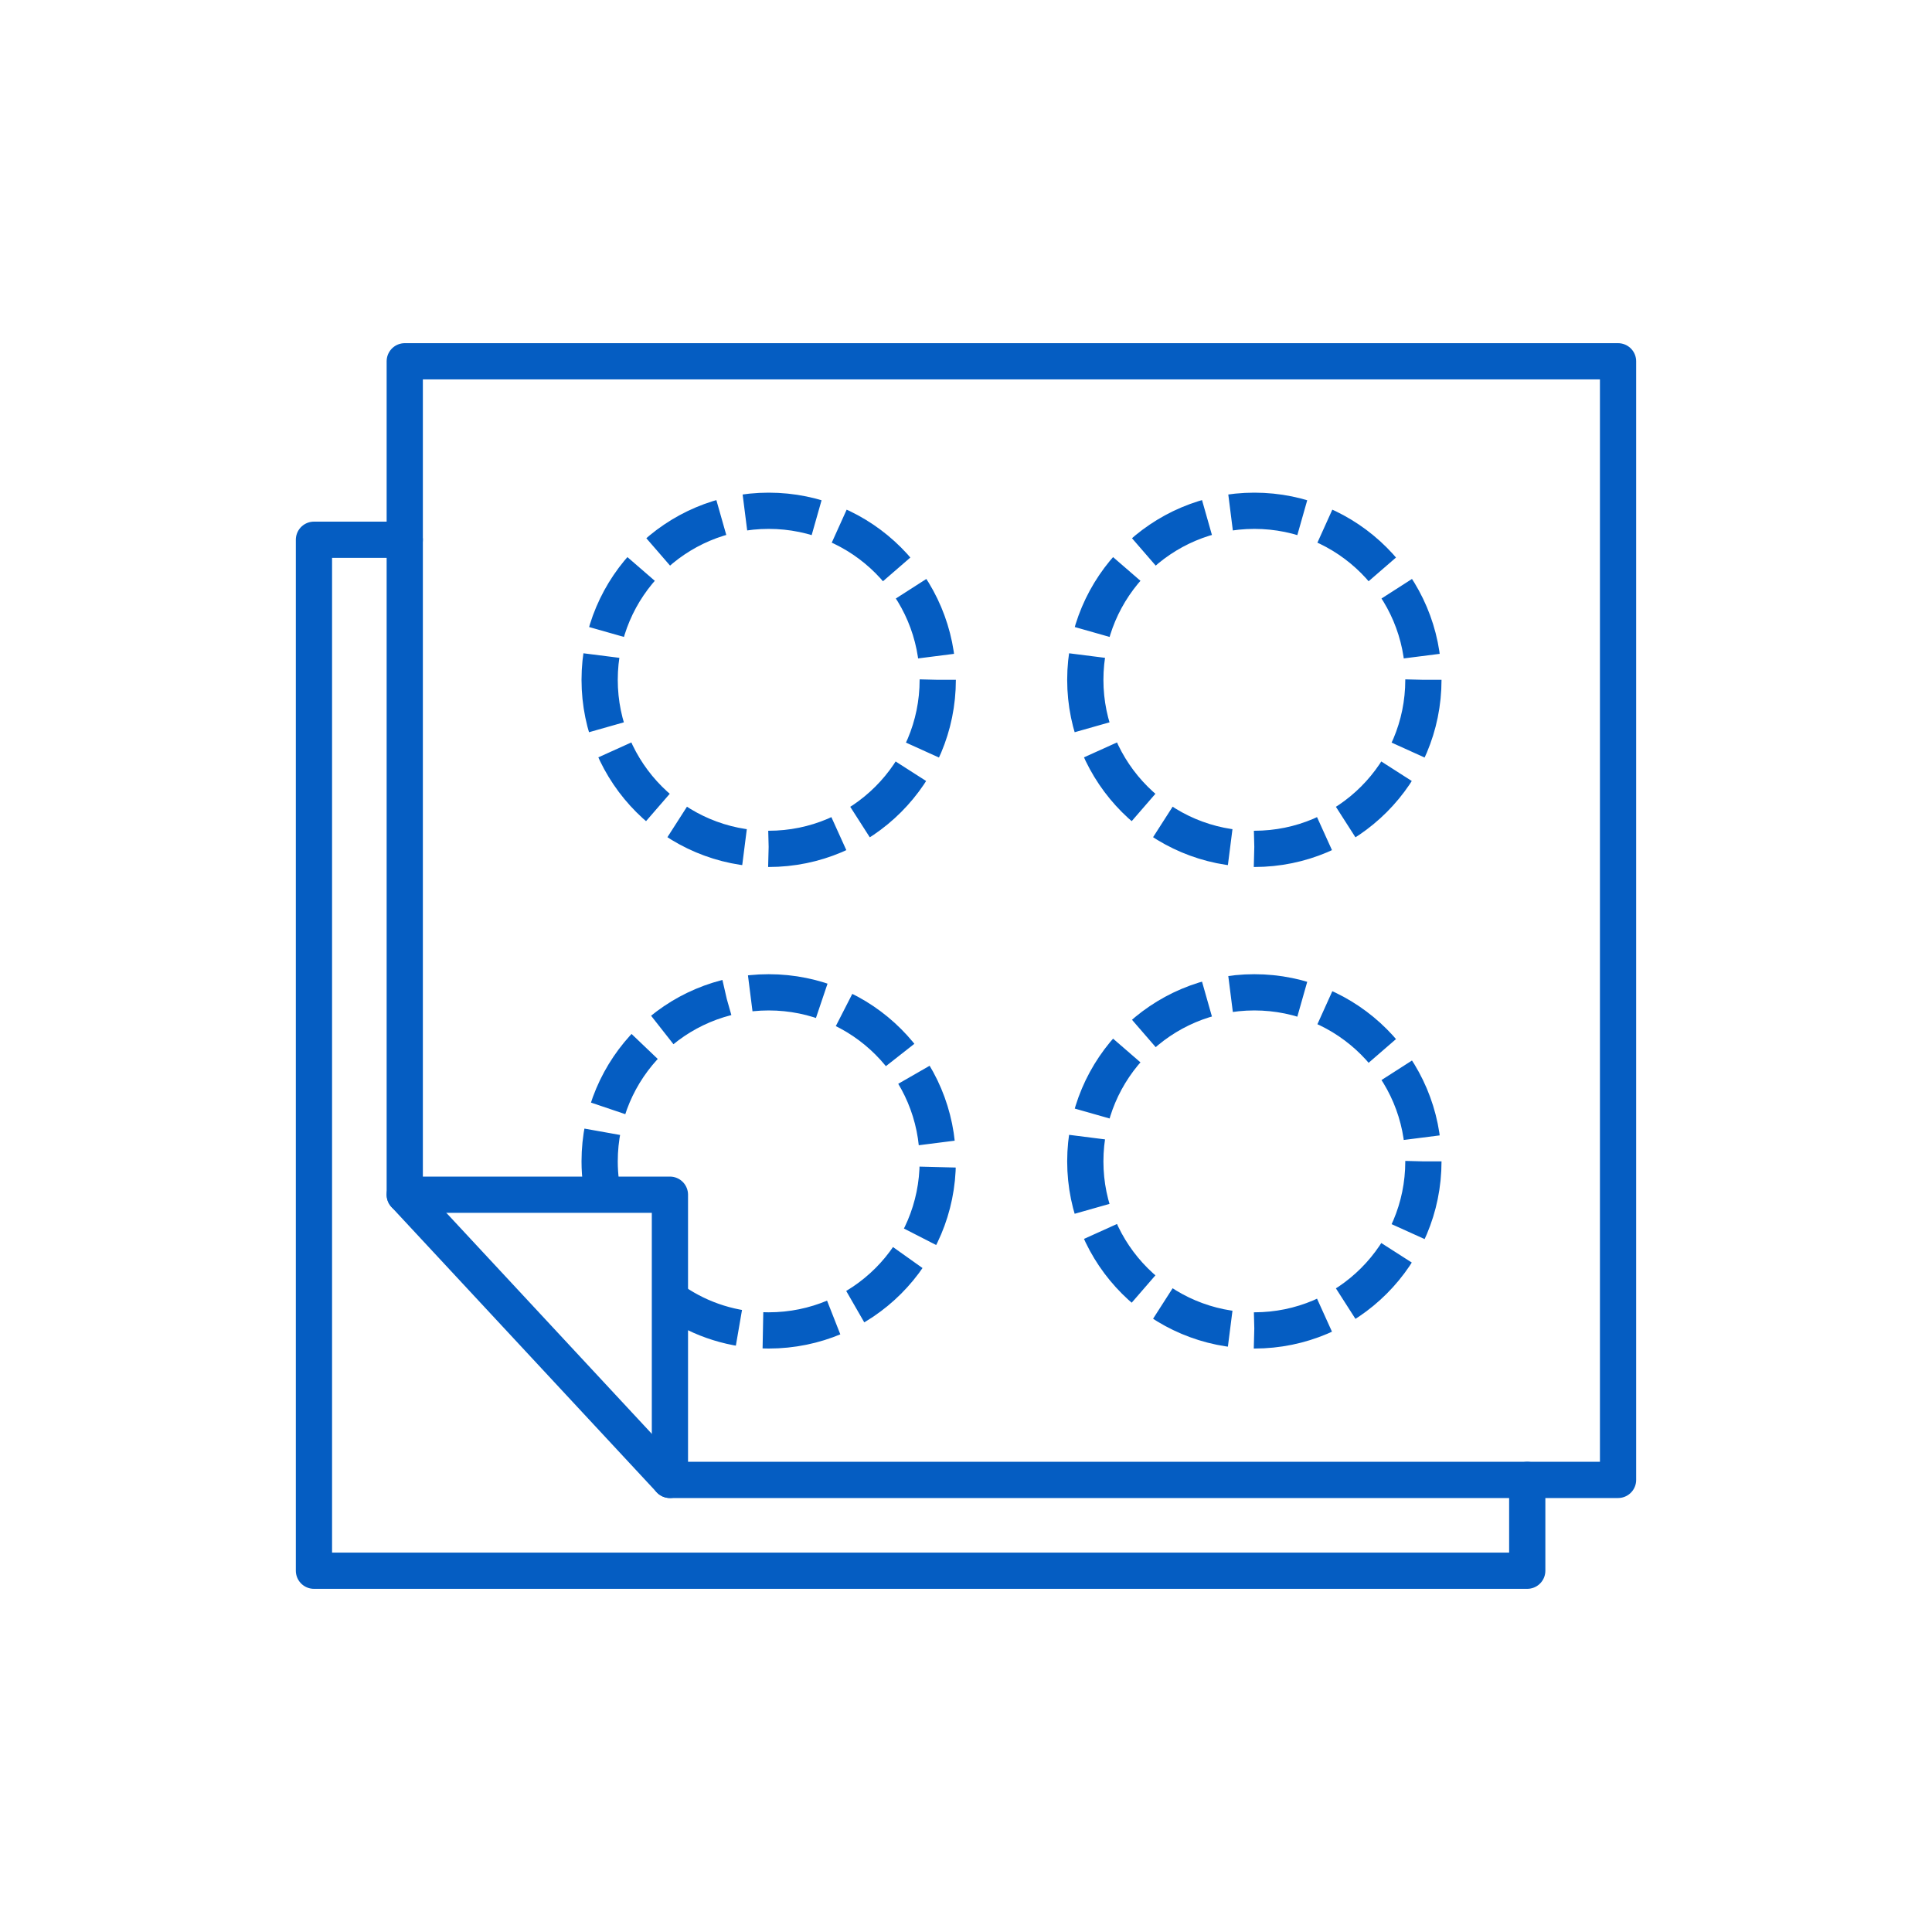
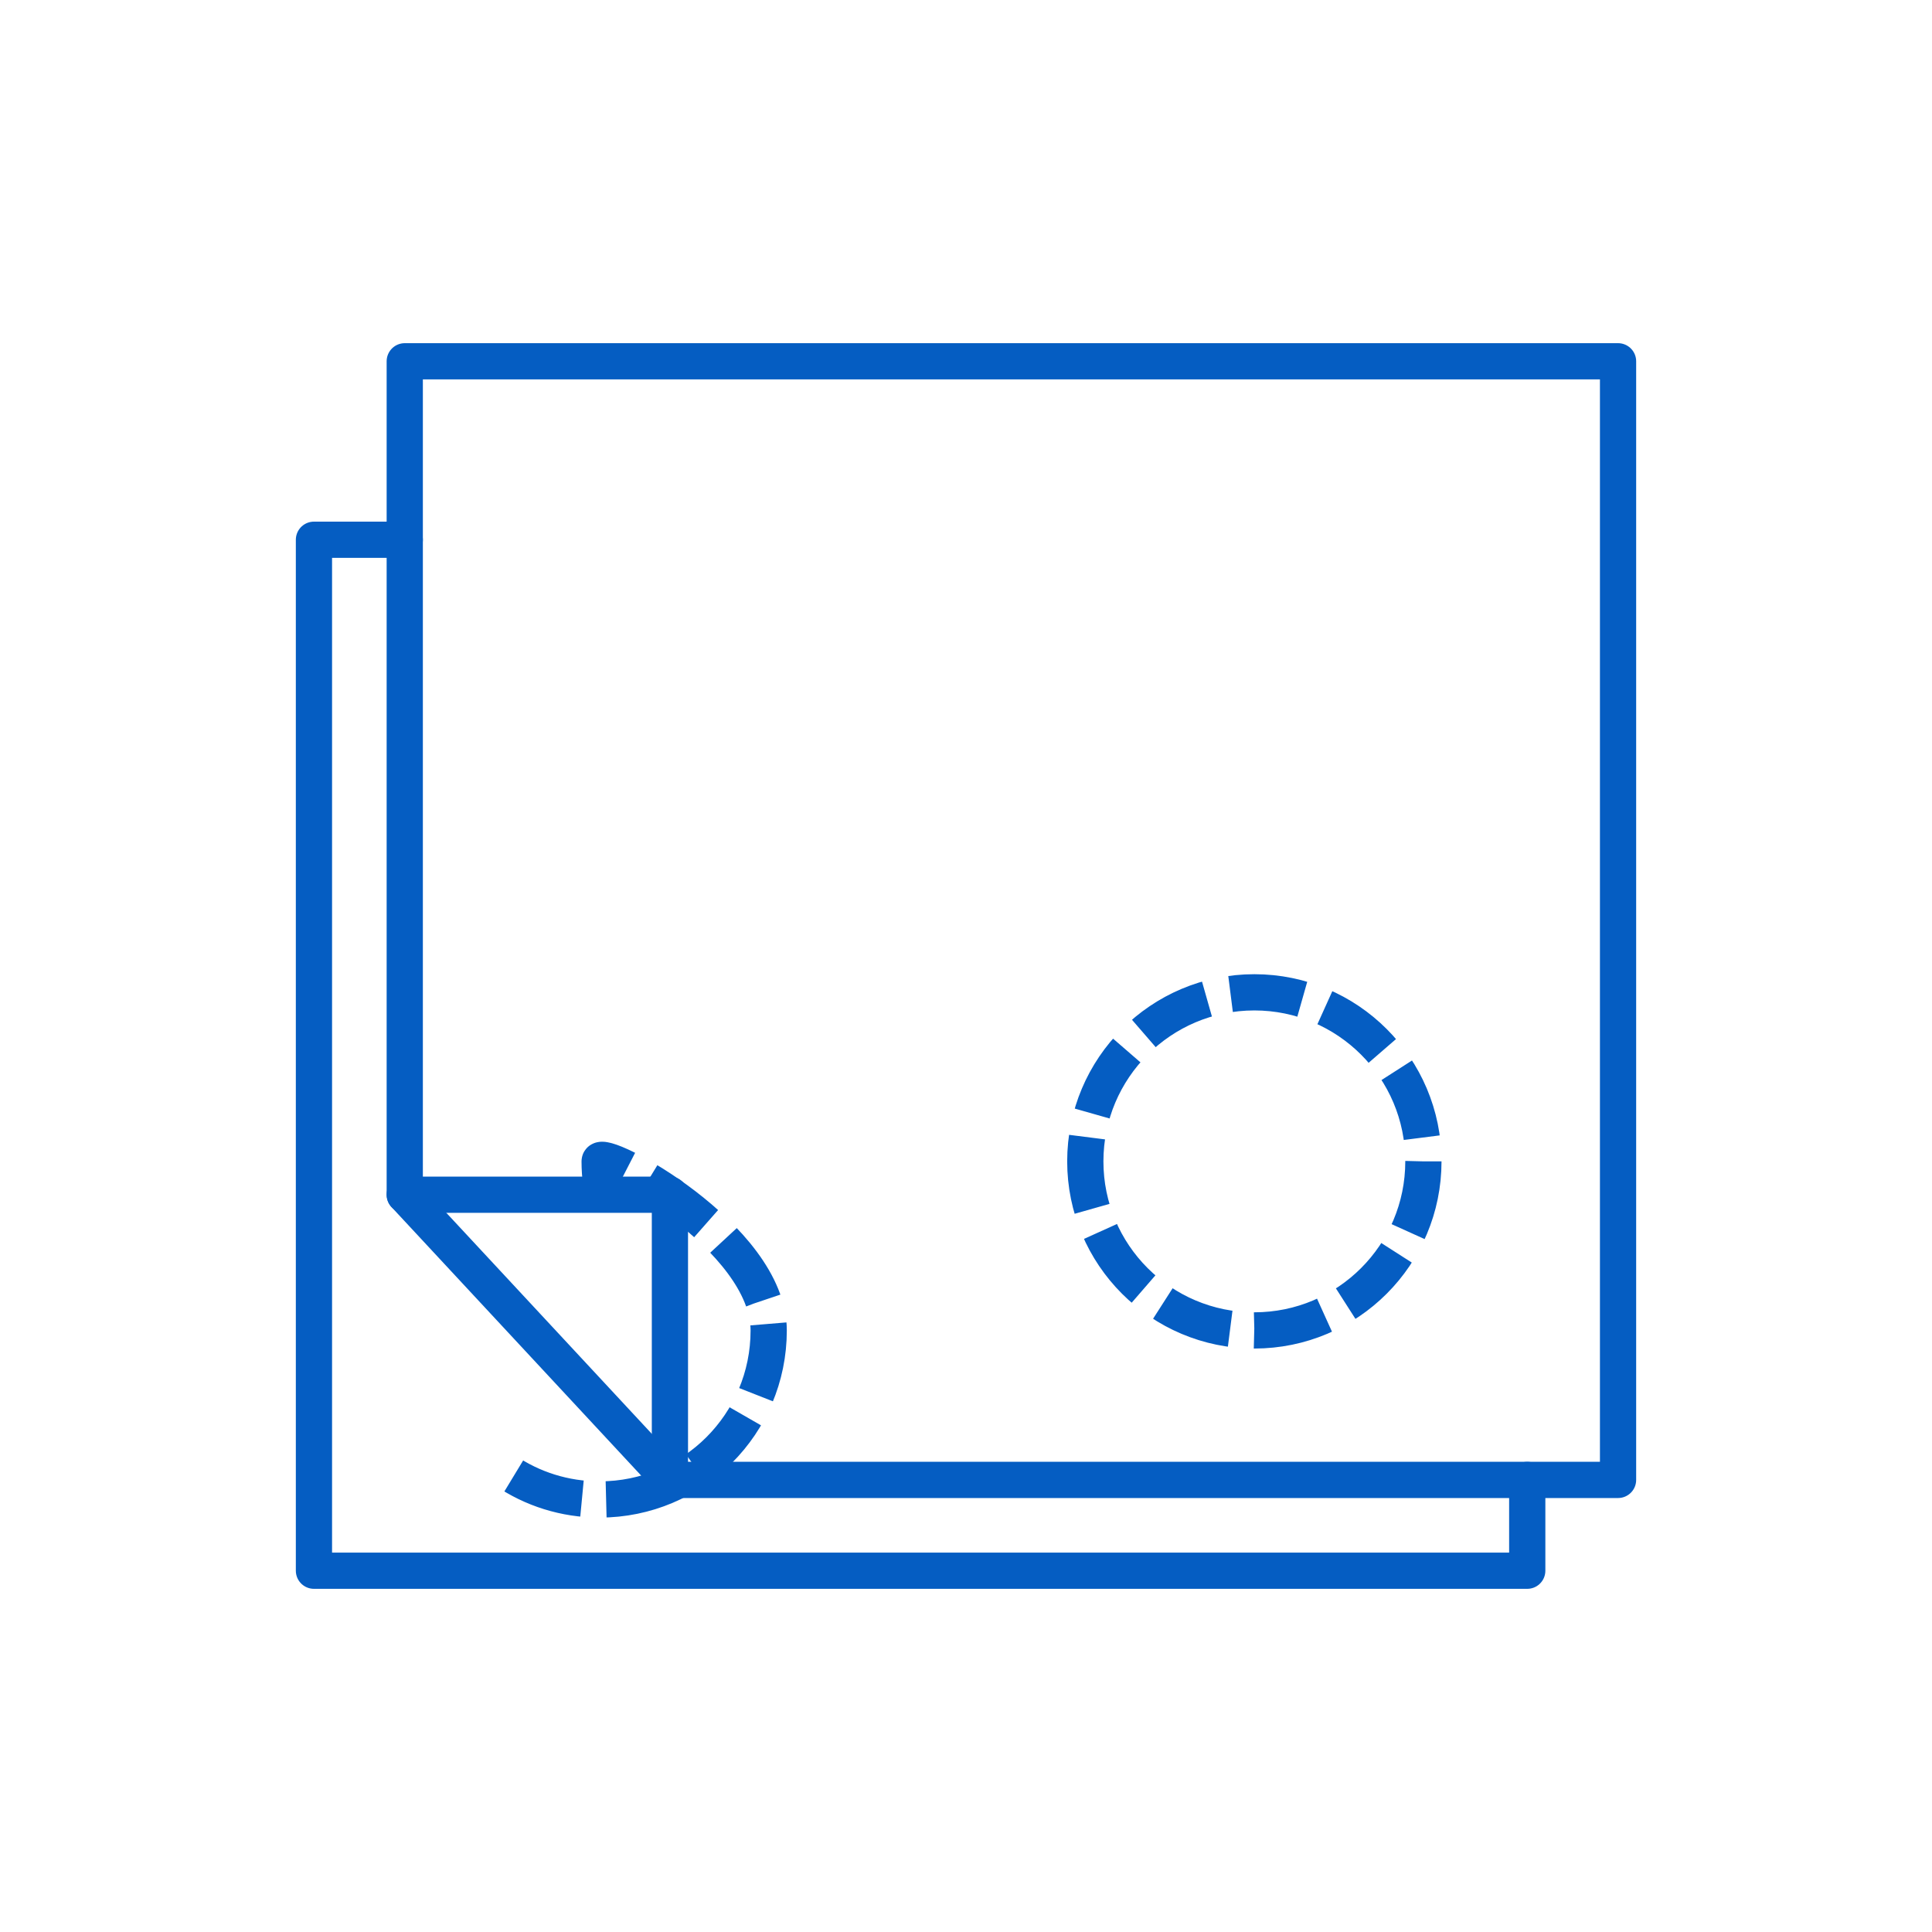
<svg xmlns="http://www.w3.org/2000/svg" version="1.1" id="Layer_2_00000119079770092270091960000013996867777084583838_" x="0px" y="0px" width="80px" height="80px" viewBox="0 0 80 80" style="enable-background:new 0 0 80 80;" xml:space="preserve">
  <style type="text/css">
	.st0{fill:none;stroke:#055DC2;stroke-width:1.5;stroke-linecap:round;stroke-linejoin:round;}
	.st1{fill:none;stroke:#055DC2;stroke-width:1.5;stroke-linejoin:round;stroke-dasharray:3,1;}
</style>
  <g>
    <polyline class="st0" points="16.76,22.35 13,22.35 13,65.04 63.24,65.04 63.24,61.28  " />
    <polygon class="st0" points="67,14.96 16.76,14.96 16.76,49.47 27.74,61.28 67,61.28  " />
    <polyline class="st0" points="16.76,49.47 27.74,49.47 27.74,61.28  " />
    <g>
      <g>
-         <circle class="st1" cx="51.94" cy="28.15" r="7" />
-         <circle class="st1" cx="31.83" cy="28.15" r="7" />
-         <path class="st1" d="M25.05,49.84c-0.14-0.56-0.22-1.15-0.22-1.75c0-3.87,3.13-7,7-7s7,3.13,7,7s-3.13,7-7,7     c-1.45,0-2.8-0.44-3.91-1.2" />
+         <path class="st1" d="M25.05,49.84c-0.14-0.56-0.22-1.15-0.22-1.75s7,3.13,7,7s-3.13,7-7,7     c-1.45,0-2.8-0.44-3.91-1.2" />
        <circle class="st1" cx="51.94" cy="48.09" r="7" />
      </g>
    </g>
  </g>
</svg>